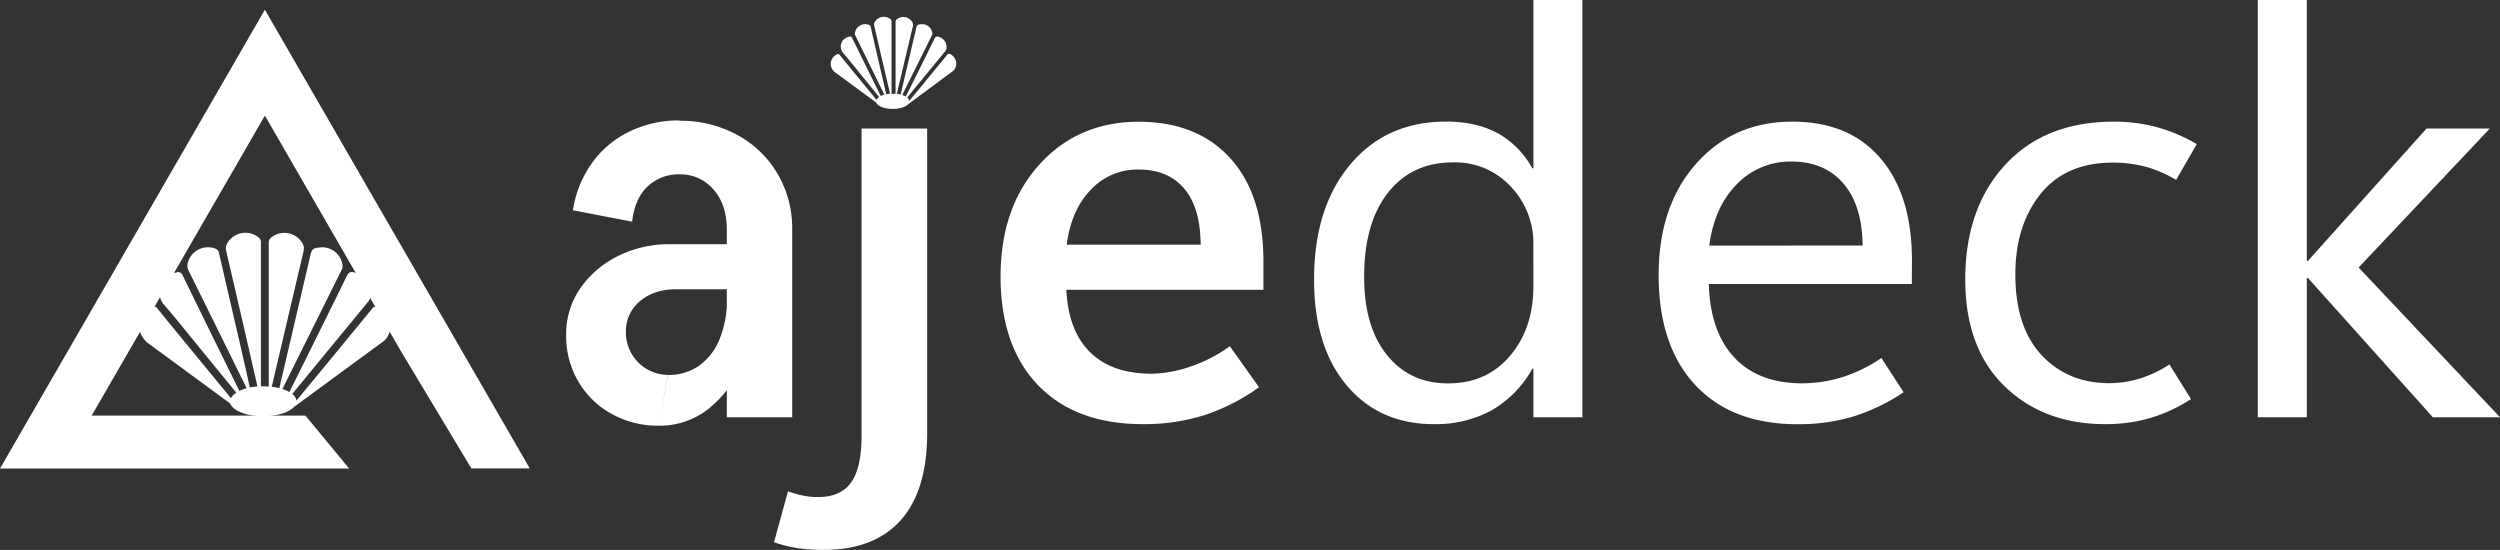
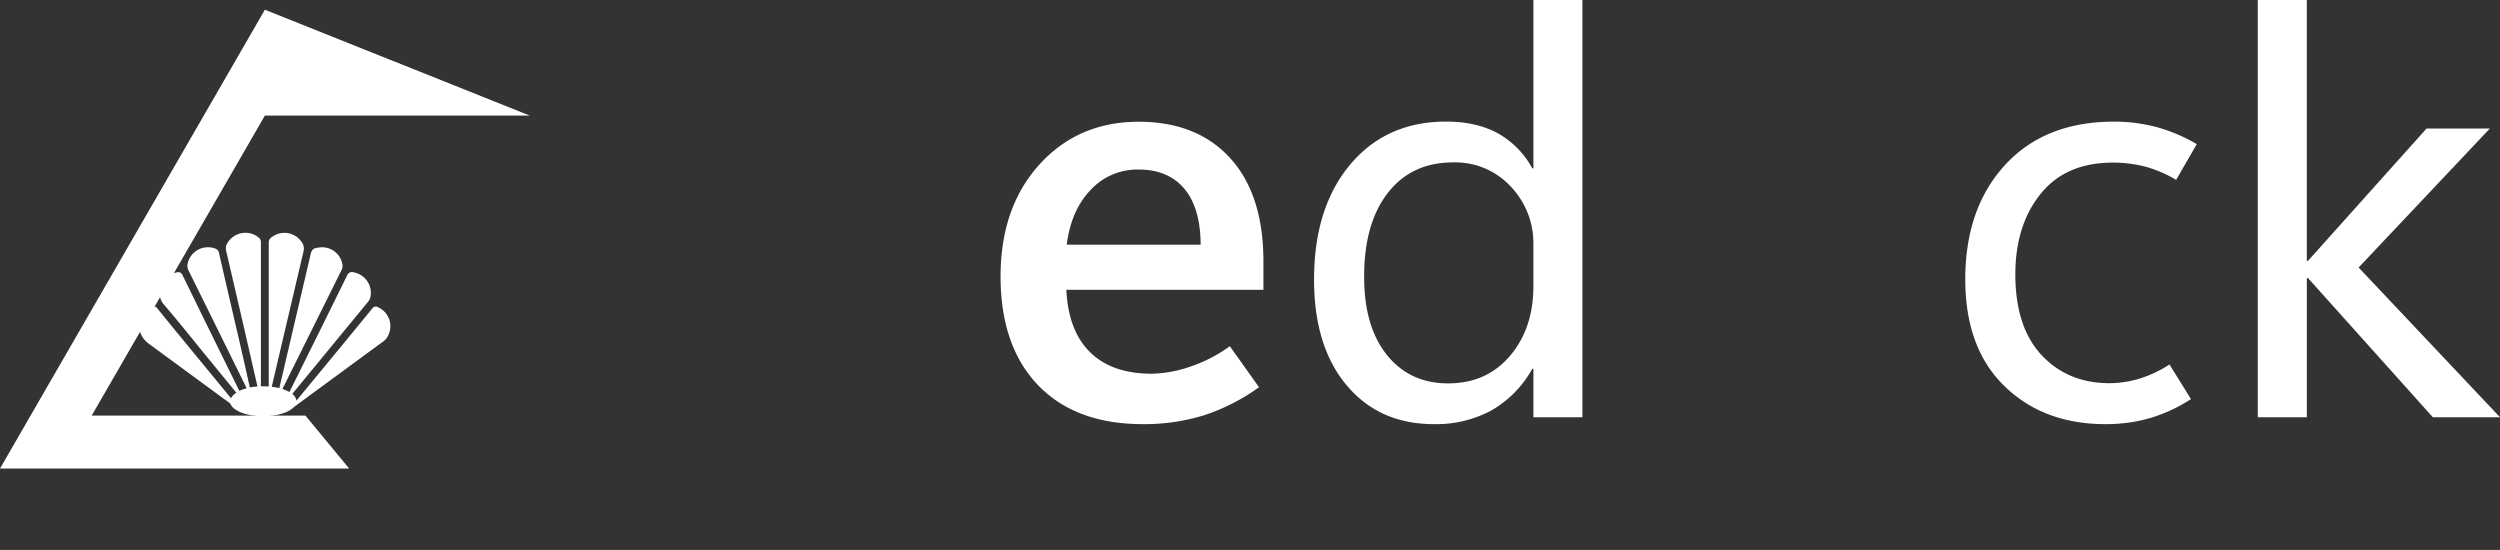
<svg xmlns="http://www.w3.org/2000/svg" viewBox="0 0 876.33 192.76">
  <rect x="0" y="0" width="876.33" height="192.76" fill="#333333" stroke="none" />
  <defs>
    <style>.cls-1{fill:#fff;}</style>
  </defs>
  <g id="Layer_2" data-name="Layer 2">
    <g id="Layer_1-2" data-name="Layer 1">
      <path class="cls-1" d="M132.64,107.76a1.5,1.5,0,0,0-2.19.44q-13.23,16.14-26.53,32.22a3.58,3.58,0,0,0-1.48-2.33l1.74-2.11q12.39-15.07,24.81-30.16a3.55,3.55,0,0,0,.8-1.46A7.31,7.31,0,0,0,124,95.47a1.8,1.8,0,0,0-2.33,1.09Q111.62,117,101.45,137.42A13.3,13.3,0,0,0,99,136.36l.92-1.86q9.89-19.9,19.78-39.8a3.06,3.06,0,0,0,.3-2.16,7.19,7.19,0,0,0-8.18-5.77c-2.08.21-2.57.66-3,2.65l-9.45,40.4c-.48,2.08-1,4.15-1.45,6.23a22.75,22.75,0,0,0-2.67-.47q5.57-23.76,11.15-47.5a3.76,3.76,0,0,0-.56-3.09,7.29,7.29,0,0,0-10.66-1.8A2.09,2.09,0,0,0,94.21,85c0,16.81,0,33.63,0,50.48-.63,0-1.28-.07-1.94-.07l-.82,0q0-8.82,0-17.64,0-16.26,0-32.52a2.16,2.16,0,0,0-.69-1.92,7.34,7.34,0,0,0-11,1.8,3.4,3.4,0,0,0-.51,2.67q5.55,23.82,11,47.66a22.22,22.22,0,0,0-2.68.36Q85.5,126.42,83.31,117,80,102.82,76.76,88.64a1.86,1.86,0,0,0-1.22-1.47,7.28,7.28,0,0,0-9.73,5.06,3.8,3.8,0,0,0,.33,2.7q10.2,20.58,20.33,41.18a14.54,14.54,0,0,0-2.57.91q-3.14-6.35-6.26-12.7Q70.79,110.4,64,96.47a1.63,1.63,0,0,0-2-1,8.22,8.22,0,0,0-3.65,1.69c-2.44,1.9-3.45,6.66-1,9.48,5,5.78,9.78,11.83,14.64,17.77l10.86,13.26a5,5,0,0,0-1.88,1.92L66.68,122.21c-3.86-4.71-7.74-9.41-11.57-14.15a1.31,1.31,0,0,0-1.84-.41,7.48,7.48,0,0,0-3,2.33c-2.5,3.51-1.7,7.88,1.89,10.51q12.56,9.2,25.09,18.42l3.49,2.55c.87,2.52,5.69,4.45,11.52,4.45,4.81,0,9-1.32,10.72-3.2l31.49-23.12a5,5,0,0,0,1.22-1.32A7.27,7.27,0,0,0,132.64,107.76Z" />
-       <path class="cls-1" d="M92.85,3.41,0,164.24H122.39l-15.32-18.56H32.14L92.85,40.52l47.7,82.62,0,0,24.68,41.06H185.7Z" />
-       <path class="cls-1" d="M333.11,19a.76.76,0,0,0-1.1.22q-6.61,8.07-13.27,16.11a1.76,1.76,0,0,0-.73-1.16c.29-.35.58-.7.86-1.06q6.21-7.53,12.41-15.08a1.69,1.69,0,0,0,.4-.73,3.65,3.65,0,0,0-2.88-4.44.9.9,0,0,0-1.16.54q-5,10.23-10.13,20.43a5.93,5.93,0,0,0-1.24-.52l.46-.94q4.95-9.95,9.89-19.9a1.5,1.5,0,0,0,.15-1.08,3.59,3.59,0,0,0-4.09-2.88c-1,.1-1.28.33-1.51,1.32Q318.8,19.95,316.44,30l-.72,3.12a12.82,12.82,0,0,0-1.34-.24Q317.16,21,320,9.17a1.88,1.88,0,0,0-.28-1.54,3.64,3.64,0,0,0-5.33-.9,1,1,0,0,0-.46.9c0,8.41,0,16.82,0,25.25-.32,0-.64,0-1,0h-.42V24q0-8.13,0-16.26a1.07,1.07,0,0,0-.34-1,3.67,3.67,0,0,0-5.49.9A1.67,1.67,0,0,0,306.44,9Q309.22,21,312,32.87c-.46,0-.91.1-1.34.18q-1.08-4.71-2.18-9.41c-1.09-4.73-2.19-9.46-3.27-14.19a1,1,0,0,0-.61-.73,3.64,3.64,0,0,0-4.87,2.53,1.88,1.88,0,0,0,.17,1.35Q304.95,22.89,310,33.19a6.6,6.6,0,0,0-1.28.45c-1.05-2.11-2.09-4.23-3.13-6.34-2.29-4.65-4.58-9.28-6.85-13.93a.81.81,0,0,0-1-.52,4.06,4.06,0,0,0-1.82.84,3.5,3.5,0,0,0-.5,4.74c2.52,2.9,4.89,5.92,7.32,8.89L308.17,34a2.52,2.52,0,0,0-.94,1l-7.1-8.67c-1.93-2.36-3.87-4.71-5.79-7.07a.64.64,0,0,0-.92-.21,3.77,3.77,0,0,0-1.49,1.16,3.67,3.67,0,0,0,.95,5.26l12.54,9.21,1.75,1.28c.43,1.25,2.84,2.22,5.76,2.22,2.4,0,4.47-.66,5.36-1.6L334,24.93a2.55,2.55,0,0,0,.61-.66A3.64,3.64,0,0,0,333.11,19Z" />
-       <path class="cls-1" d="M198.46,117.41a28.08,28.08,0,0,1,4.84-16.2,34.64,34.64,0,0,1,13.14-11.36A40.17,40.17,0,0,1,235,85.6l2,15.8q-7.71,0-12.65,4.15a13.53,13.53,0,0,0-4.94,10.87Zm32.6,31.81a33.56,33.56,0,0,1-16.7-4.15,30.63,30.63,0,0,1-11.65-11.36,31.43,31.43,0,0,1-4.25-16.3l20.94-1a14.85,14.85,0,0,0,14.62,15ZM221.58,77.7l-20.75-4a38.64,38.64,0,0,1,6.62-16.49,34.66,34.66,0,0,1,13-11,39.43,39.43,0,0,1,17.68-4V61.1a15.89,15.89,0,0,0-11,4.15Q222.56,69.39,221.58,77.7Zm9.48,71.52,3-17.78a18.63,18.63,0,0,0,11-3.26,21.08,21.08,0,0,0,7.21-9.39,37.15,37.15,0,0,0,2.57-14.42l10.27-1A58.25,58.25,0,0,1,260.5,127a41,41,0,0,1-12.15,16.3A27.4,27.4,0,0,1,231.06,149.22ZM237,101.4l-2-15.8h28.06v15.8Zm40.7-20.94H254.77q0-8.68-4.64-14a15.16,15.16,0,0,0-12-5.33V42.33a41.36,41.36,0,0,1,20.25,4.94A36.52,36.52,0,0,1,272.55,60.9,37.69,37.69,0,0,1,277.69,80.46Zm-22.92,65.8v-67h22.92v67Zm0-41.89V80.26H265v23.12Z" />
-       <path class="cls-1" d="M325,151.76q0,20.25-9.31,30.63T288.6,192.76a61.11,61.11,0,0,1-9-.63,43.92,43.92,0,0,1-8.29-2.07l4.92-17.85a35.26,35.26,0,0,0,5.16,1.49,25.82,25.82,0,0,0,5.35.53q8,0,11.63-5.16T302,152.72V45.05h23Z" />
+       <path class="cls-1" d="M92.85,3.41,0,164.24H122.39l-15.32-18.56H32.14L92.85,40.52H185.7Z" />
      <path class="cls-1" d="M442.87,101.59H373.79q.68,14.37,8.35,21.9T403.8,131a43.87,43.87,0,0,0,12.78-2.26,52,52,0,0,0,14.52-7.38l10.22,14.37A70.21,70.21,0,0,1,422,145.58a70.61,70.61,0,0,1-21.42,3.09q-23.53,0-36.66-13.61T350.73,97q0-24.31,13.61-39.32t34.83-15q20.44,0,32.07,12.78t11.63,36.23Zm-22-15.82q-.09-13-5.79-19.69T399,59.43a22.26,22.26,0,0,0-16.69,7.14q-6.86,7.14-8.39,19.2Z" />
      <path class="cls-1" d="M537.12,129.28A38.18,38.18,0,0,1,522.9,143.8a40.75,40.75,0,0,1-20.31,4.87q-19.11,0-30.54-13.61T460.62,98q0-25.18,12.64-40.28t33.67-15.1q10.41,0,17.94,4A31.18,31.18,0,0,1,537.12,59h.39V0h17.17V146.26H537.51v-17ZM478.18,97.15q0,17.37,8,27.3t21.41,9.94q13.51,0,21.71-9.65t8.2-24.41V85.86a28.74,28.74,0,0,0-8-20.55,26.54,26.54,0,0,0-20.11-8.39q-14.58,0-22.92,10.71T478.18,97.15Z" />
-       <path class="cls-1" d="M670.16,99.56H599q.48,16.78,9,25.81t23.83,9a48,48,0,0,0,13.65-2.07,51.75,51.75,0,0,0,14-6.81l7.81,12A68.21,68.21,0,0,1,649.62,146a66.78,66.78,0,0,1-19.49,2.7q-23,0-35.8-13.65T581.41,96.86q-.1-24.4,13-39.31t33.91-14.91q19.88,0,30.88,12.88t11,35.84ZM652.9,86.06q-.1-14-6.71-21.71T628,56.63a26,26,0,0,0-19.24,8q-7.86,8-9.6,21.47Z" />
      <path class="cls-1" d="M768,139.89a54.85,54.85,0,0,1-14.47,6.7A55.84,55.84,0,0,1,738,148.67q-21.71,0-35.41-13.36t-13.7-37.39q0-24.89,13.94-40.08T741,42.64a57.44,57.44,0,0,1,14.85,1.88,58.59,58.59,0,0,1,14.19,6l-7.24,12.54A42.41,42.41,0,0,0,752,58.42,44.27,44.27,0,0,0,740.59,57Q724.09,57,715.27,68t-8.83,28.12q0,18.52,9.21,28.36t23.78,9.84a37,37,0,0,0,10.18-1.49,41.64,41.64,0,0,0,10.86-5.07Z" />
      <path class="cls-1" d="M876.33,146.26H852.79L809,97.44h-.38v48.82H791.43V0h17.18V91.46H809l41.58-46.41h22.19l-46,48.72Z" />
    </g>
  </g>
</svg>